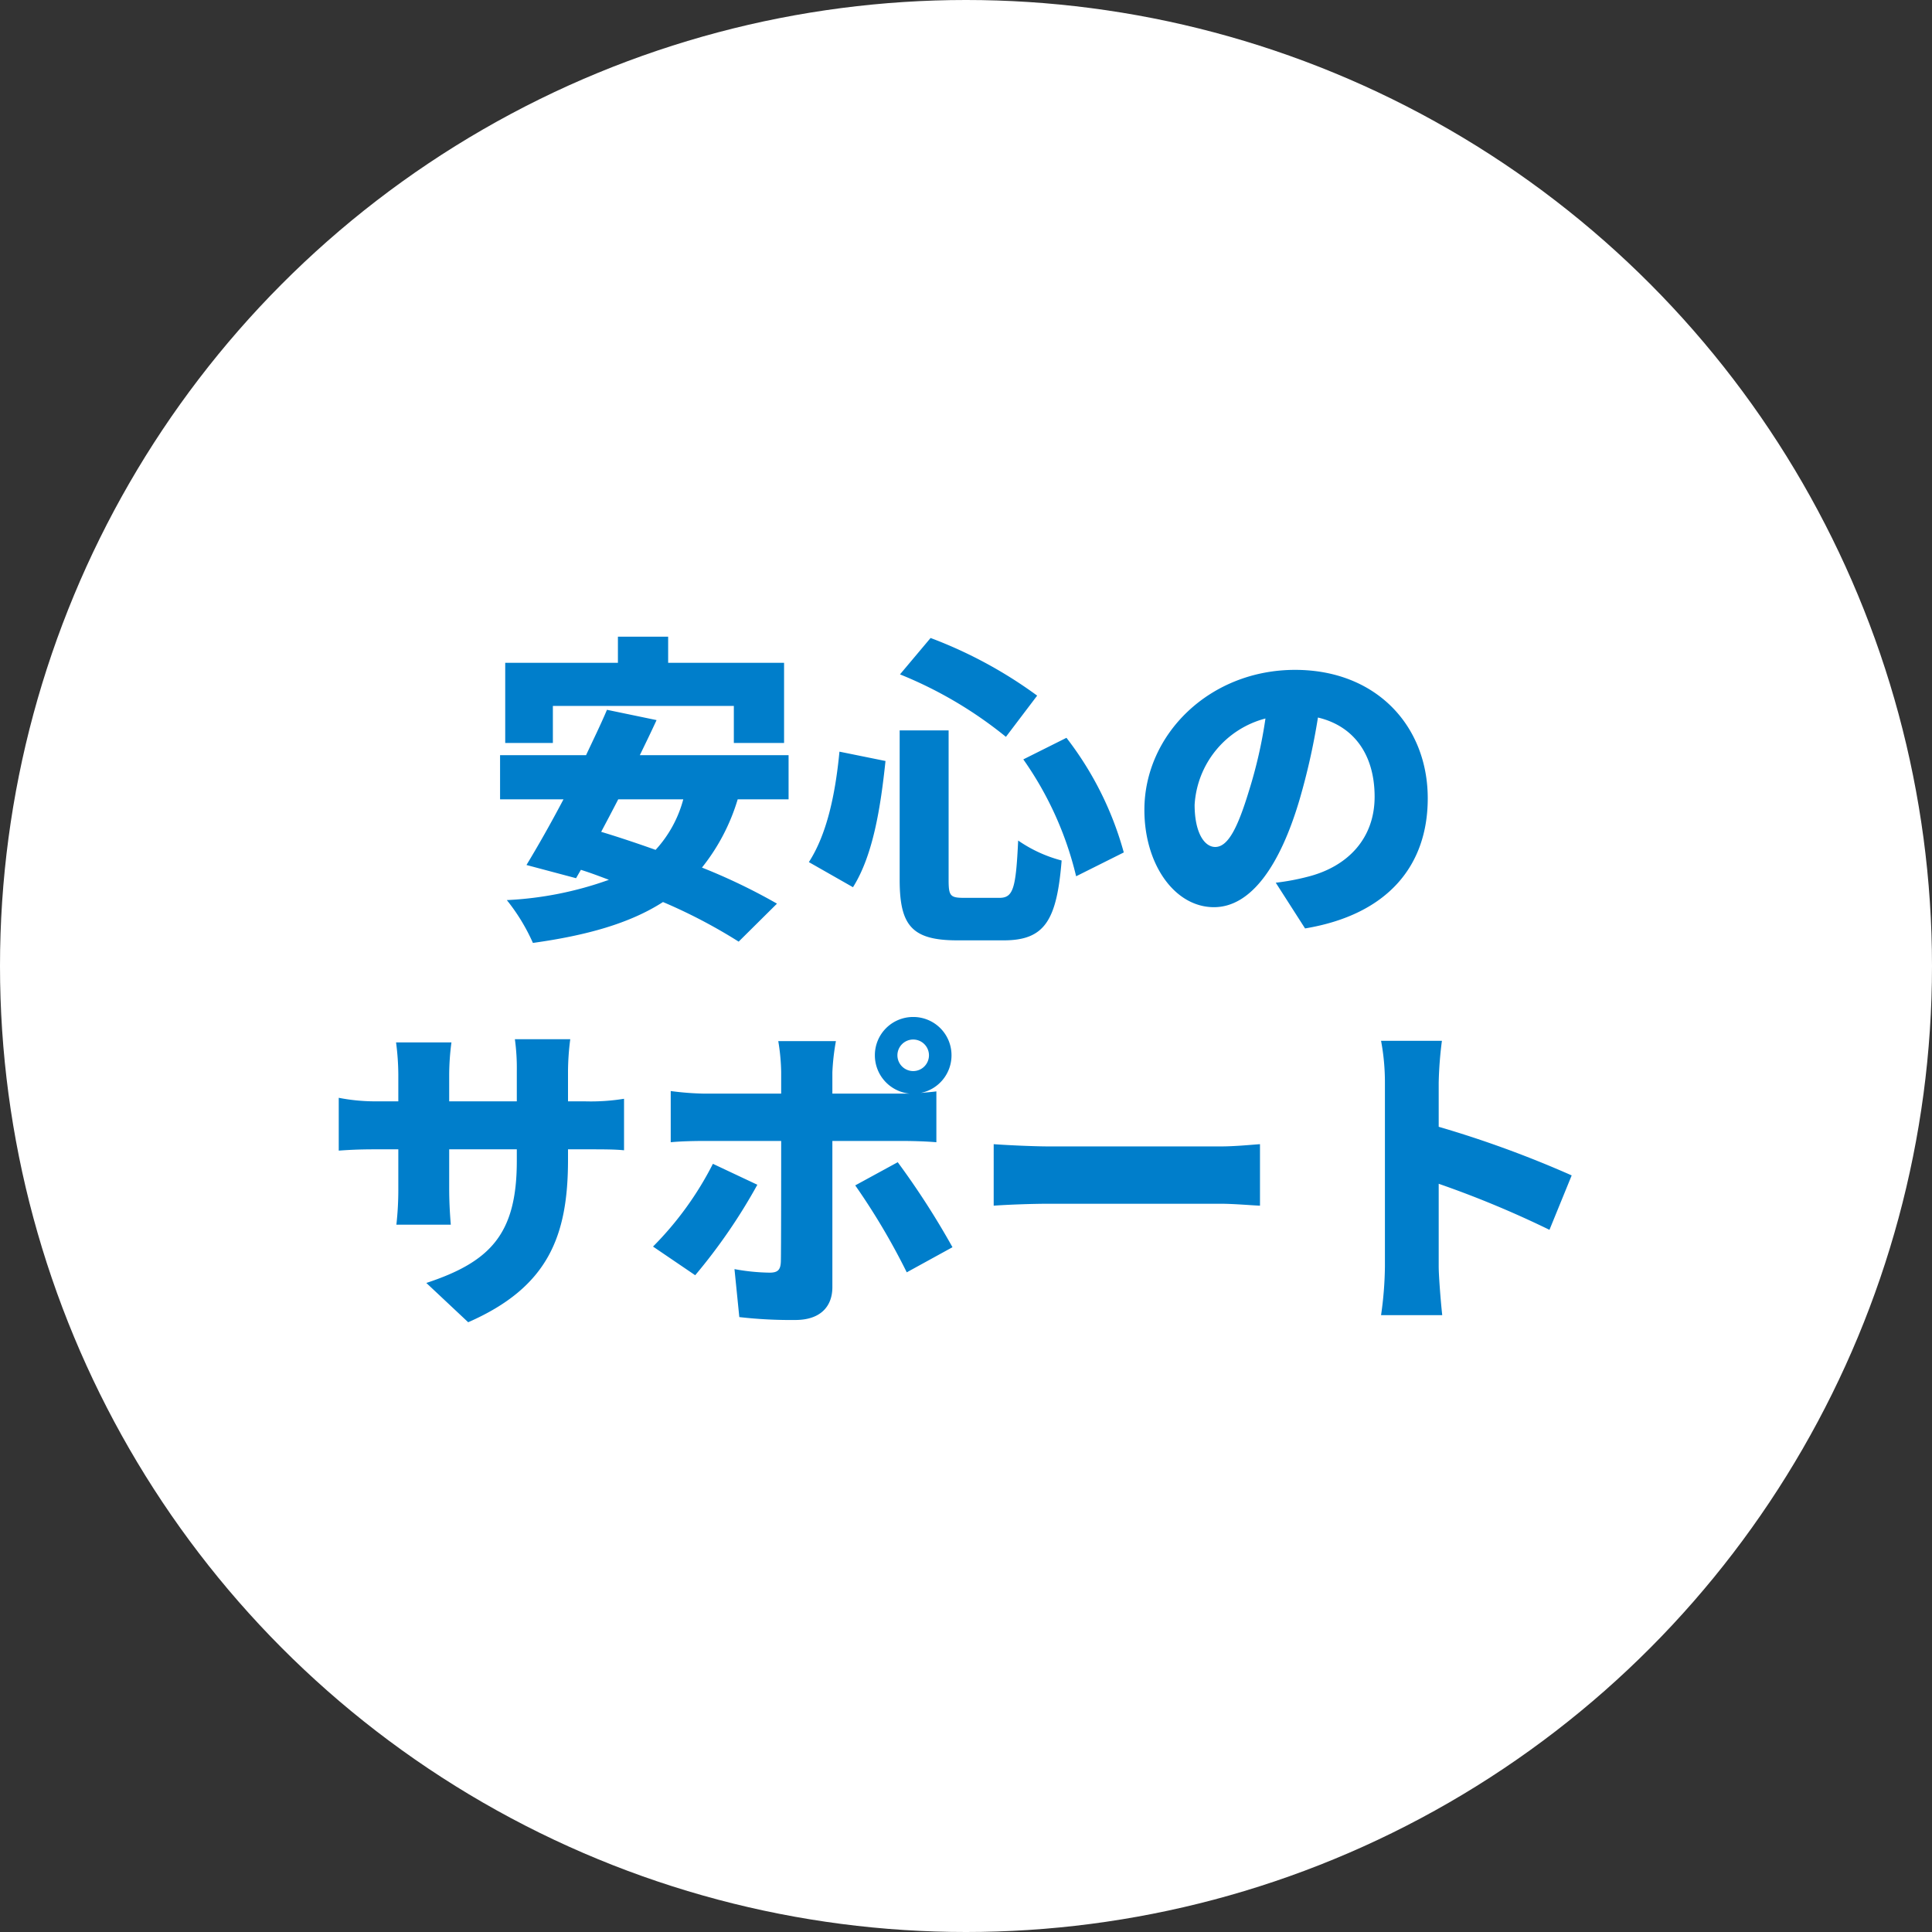
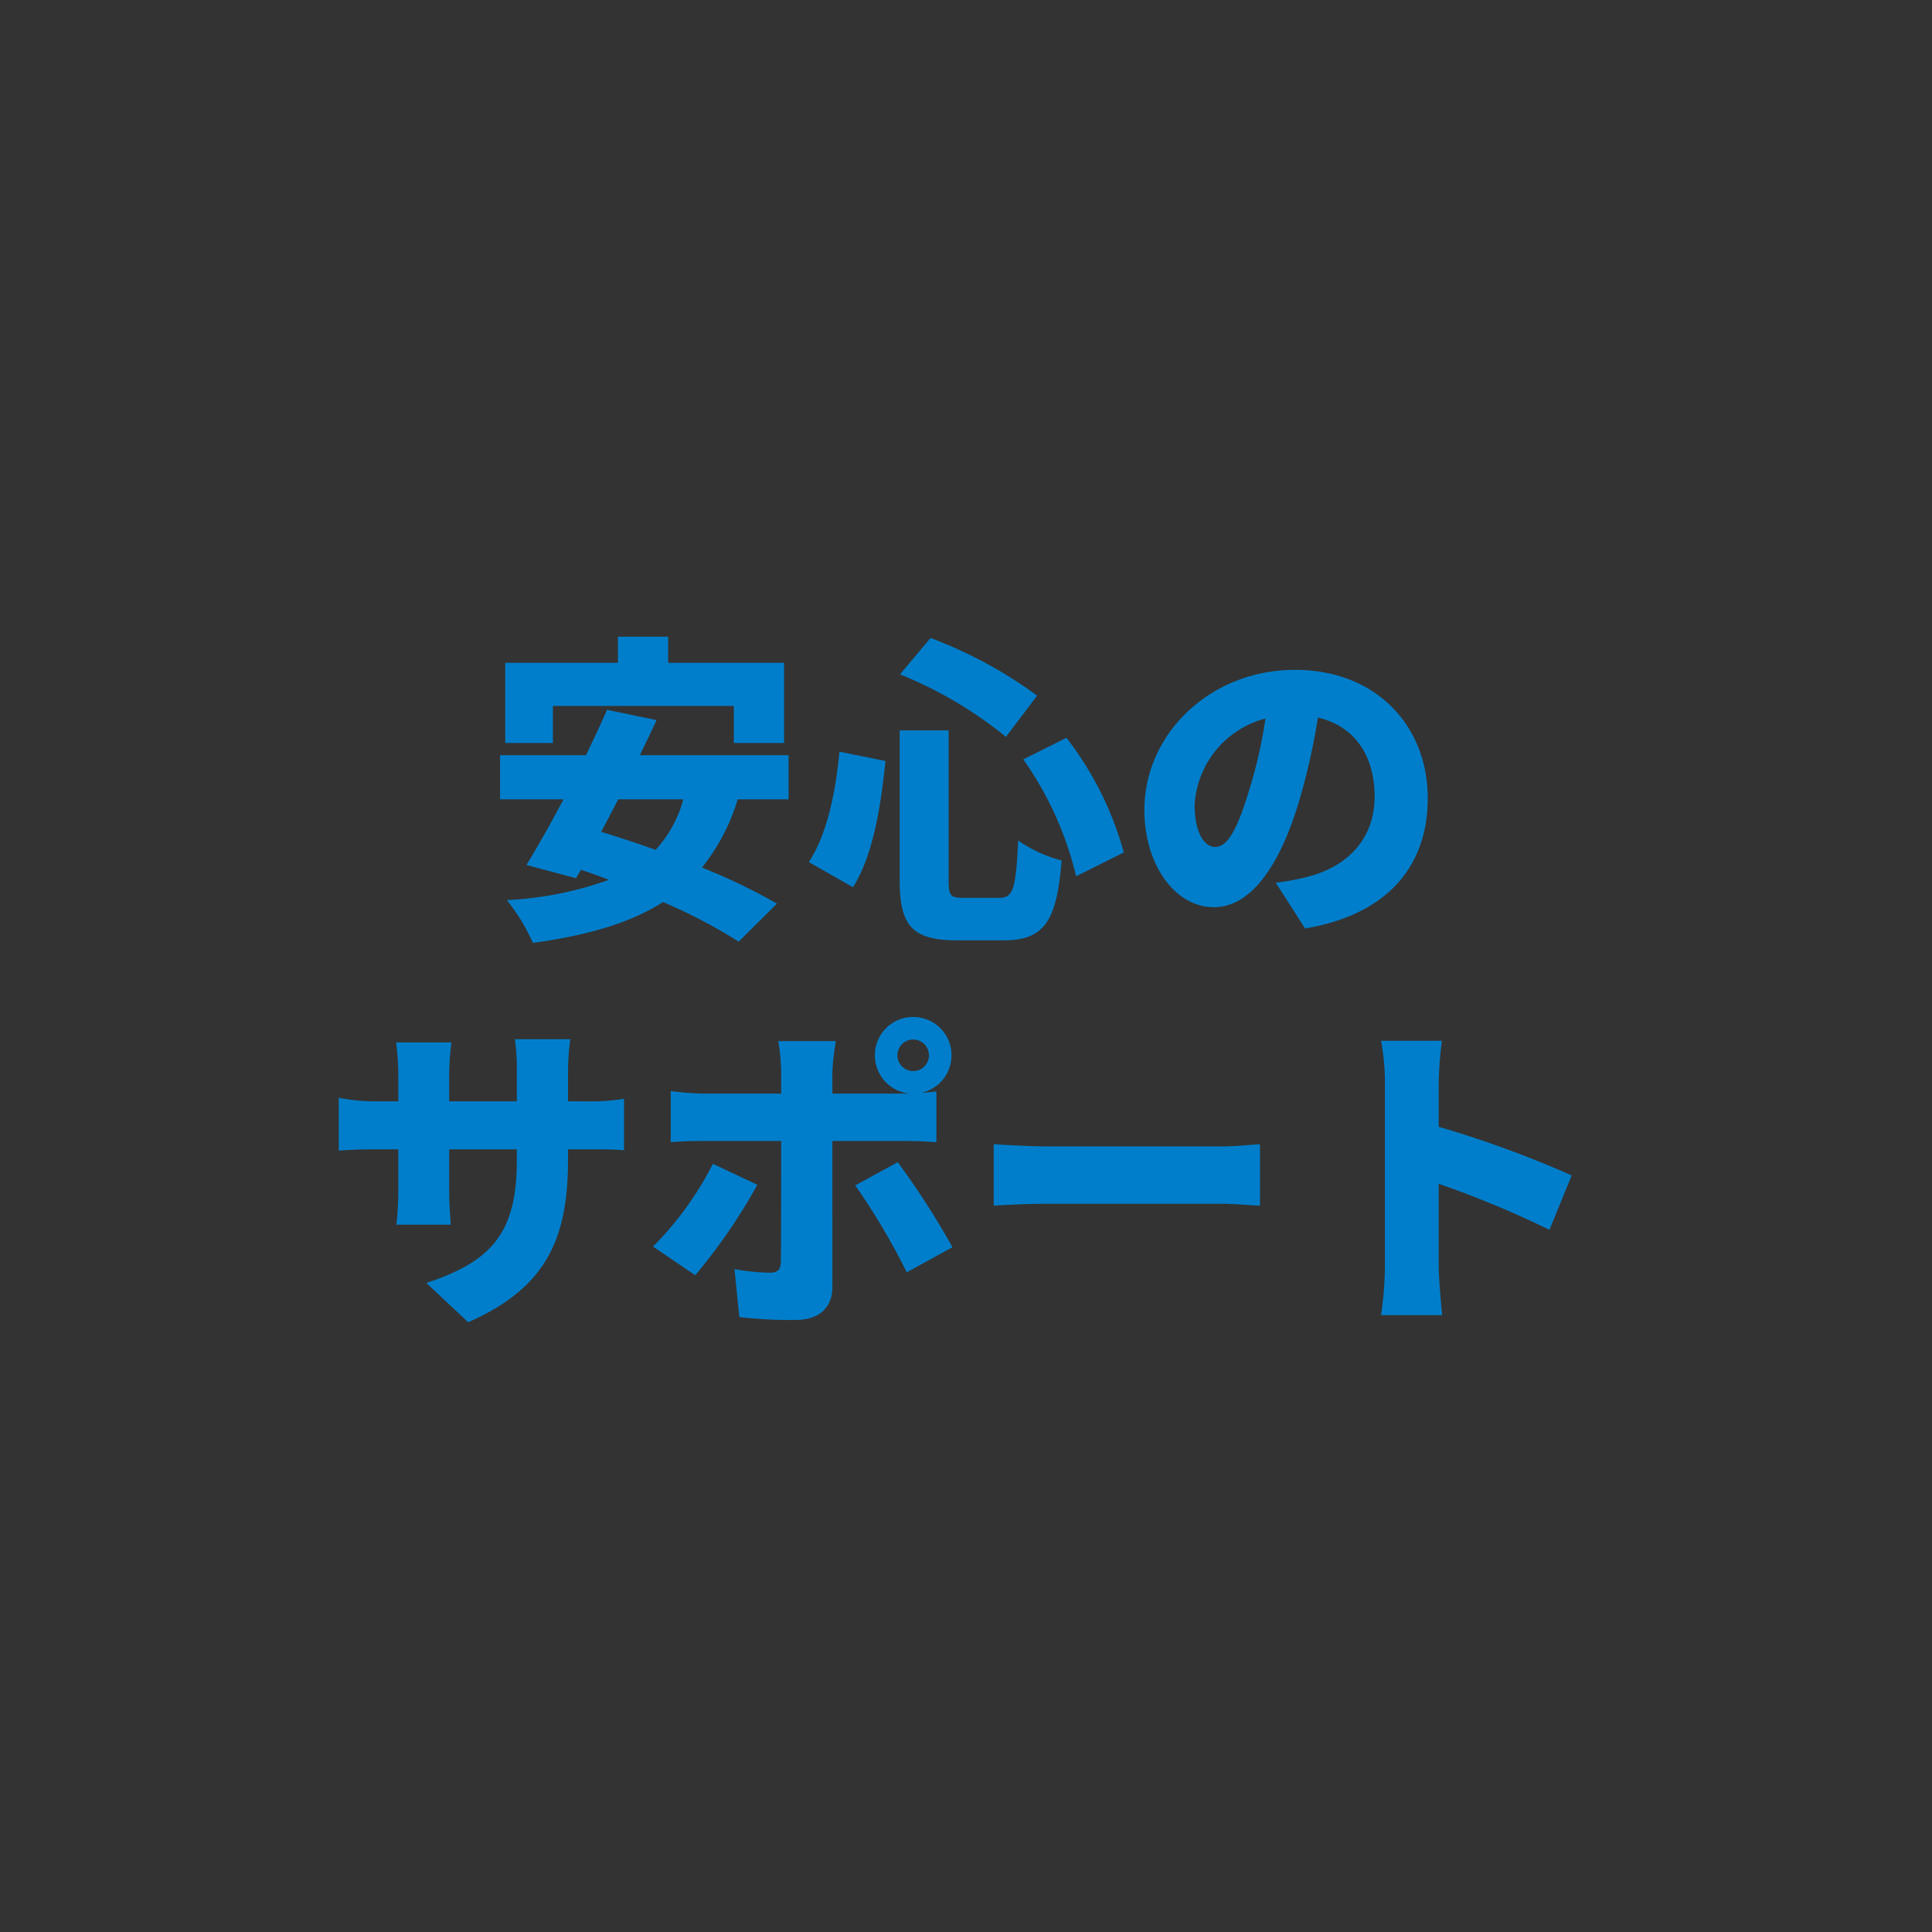
<svg xmlns="http://www.w3.org/2000/svg" width="180" height="180" viewBox="0 0 180 180">
  <rect x="0" y="0" width="180" height="180" fill="#333333" stroke="none" />
  <g id="グループ_237" data-name="グループ 237" transform="translate(-488 -335)">
-     <circle id="楕円形_2" data-name="楕円形 2" cx="90" cy="90" r="90" transform="translate(488 335)" fill="#fff" />
    <path id="パス_234" data-name="パス 234" d="M-38.49-19.23h16.86v3.45h4.68v-7.47h-10.8v-2.43h-4.68v2.43h-10.5v7.47h4.44Zm12.15,8.7a11.2,11.2,0,0,1-2.58,4.71c-1.77-.63-3.48-1.2-5.07-1.68.51-.96,1.05-1.98,1.59-3.03Zm9.81,0v-4.11H-30.39c.54-1.11,1.08-2.22,1.56-3.27l-4.62-.96c-.57,1.35-1.26,2.76-1.95,4.23h-8.01v4.11h5.91c-1.2,2.28-2.43,4.44-3.45,6.12l4.62,1.23.45-.78c.87.27,1.74.6,2.61.93a32.658,32.658,0,0,1-9.51,1.89,18.007,18.007,0,0,1,2.43,3.99c4.95-.69,9-1.8,12.12-3.81a49.552,49.552,0,0,1,7.05,3.69l3.57-3.54A54.971,54.971,0,0,0-24.6-4.17a18.779,18.779,0,0,0,3.33-6.36ZM5.34-14.25A31.61,31.61,0,0,1,10.26-3.36L14.7-5.58A30.731,30.731,0,0,0,9.36-16.26Zm-17.13-.72c-.39,4.08-1.2,7.74-2.85,10.29l4.11,2.34c1.89-3,2.58-7.5,3.03-11.76Zm5.64-7.2a38.456,38.456,0,0,1,9.87,5.82l2.91-3.84A41.371,41.371,0,0,0-3.3-25.56Zm-.03,5.22V-3.03c0,4.26,1.14,5.64,5.37,5.64H3.51c3.81,0,4.95-1.83,5.4-7.44A12.737,12.737,0,0,1,4.86-6.69c-.21,4.44-.45,5.34-1.74,5.34H-.18c-1.29,0-1.44-.18-1.44-1.68V-16.95Zm32.55,5.61c-1.05,3.45-1.95,5.25-3.15,5.25-1.02,0-1.92-1.35-1.92-3.93a8.851,8.851,0,0,1,6.6-8.04A43.322,43.322,0,0,1,26.37-11.34ZM31.59,1.5C39.33.21,43.02-4.38,43.02-10.62c0-6.75-4.8-11.97-12.36-11.97-7.95,0-14.04,6-14.04,13.05,0,5.07,2.82,9.06,6.48,9.06,3.51,0,6.18-3.99,7.95-9.93a62.146,62.146,0,0,0,1.74-7.74c3.42.81,5.28,3.54,5.28,7.38,0,3.9-2.52,6.54-6.3,7.47a21.332,21.332,0,0,1-2.91.54ZM-37.08,17.61V14.79a24.039,24.039,0,0,1,.21-2.97h-5.16a19.579,19.579,0,0,1,.18,2.97v2.82h-6.3V15.15a23.367,23.367,0,0,1,.21-3.03H-53.1a23.689,23.689,0,0,1,.21,3v2.49h-2.16a17.75,17.75,0,0,1-3.39-.33V22.2c.87-.06,1.77-.12,3.39-.12h2.16v3.63a29.278,29.278,0,0,1-.18,3.39H-48c-.06-.75-.15-1.92-.15-3.39V22.08h6.3v1.08c0,6.78-2.43,9.39-8.43,11.37l3.9,3.66c7.47-3.27,9.3-8.04,9.3-15.15v-.96h1.62c1.71,0,2.76,0,3.6.09v-4.8a19.258,19.258,0,0,1-3.63.24Zm13.5,5.82a30.544,30.544,0,0,1-5.58,7.71l3.93,2.67a52.242,52.242,0,0,0,5.79-8.43ZM-6.39,13.32a1.472,1.472,0,0,1,1.47-1.47,1.472,1.472,0,0,1,1.47,1.47,1.472,1.472,0,0,1-1.47,1.47A1.472,1.472,0,0,1-6.39,13.32Zm.42,7.98c.87,0,2.19.03,3.21.12V16.68c-.39.06-.9.09-1.47.15a3.573,3.573,0,0,0,2.88-3.51A3.559,3.559,0,0,0-4.92,9.75a3.559,3.559,0,0,0-3.57,3.57,3.585,3.585,0,0,0,3.24,3.57h-7.2V14.91A21.262,21.262,0,0,1-12.12,12h-5.37a19.219,19.219,0,0,1,.27,2.88v2.01h-7.2a26.785,26.785,0,0,1-3.09-.24v4.77c.87-.09,2.19-.12,3.09-.12h7.2c0,1.59,0,10.41-.03,11.25-.03.78-.3,1.02-1.05,1.02a19.224,19.224,0,0,1-3.27-.33l.45,4.47a42.209,42.209,0,0,0,5.22.27c2.31,0,3.45-1.23,3.45-3.06V21.3Zm-4.35,4.14a62.835,62.835,0,0,1,4.8,8.1l4.26-2.34a74.316,74.316,0,0,0-5.1-7.92Zm12.9,1.89c1.23-.09,3.48-.18,5.19-.18H23.7c1.23,0,2.91.15,3.69.18V21.6c-.87.06-2.34.21-3.69.21H7.77c-1.47,0-3.99-.12-5.19-.21Zm53.85-2.82a99.184,99.184,0,0,0-12.39-4.53V15.87a35.667,35.667,0,0,1,.3-3.9H38.67a20.958,20.958,0,0,1,.36,3.9V33a33.678,33.678,0,0,1-.36,4.53h5.7c-.15-1.35-.33-3.72-.33-4.53V25.29a93.562,93.562,0,0,1,10.32,4.29Z" transform="translate(578 420)" fill="#007ecb" />
  </g>
</svg>